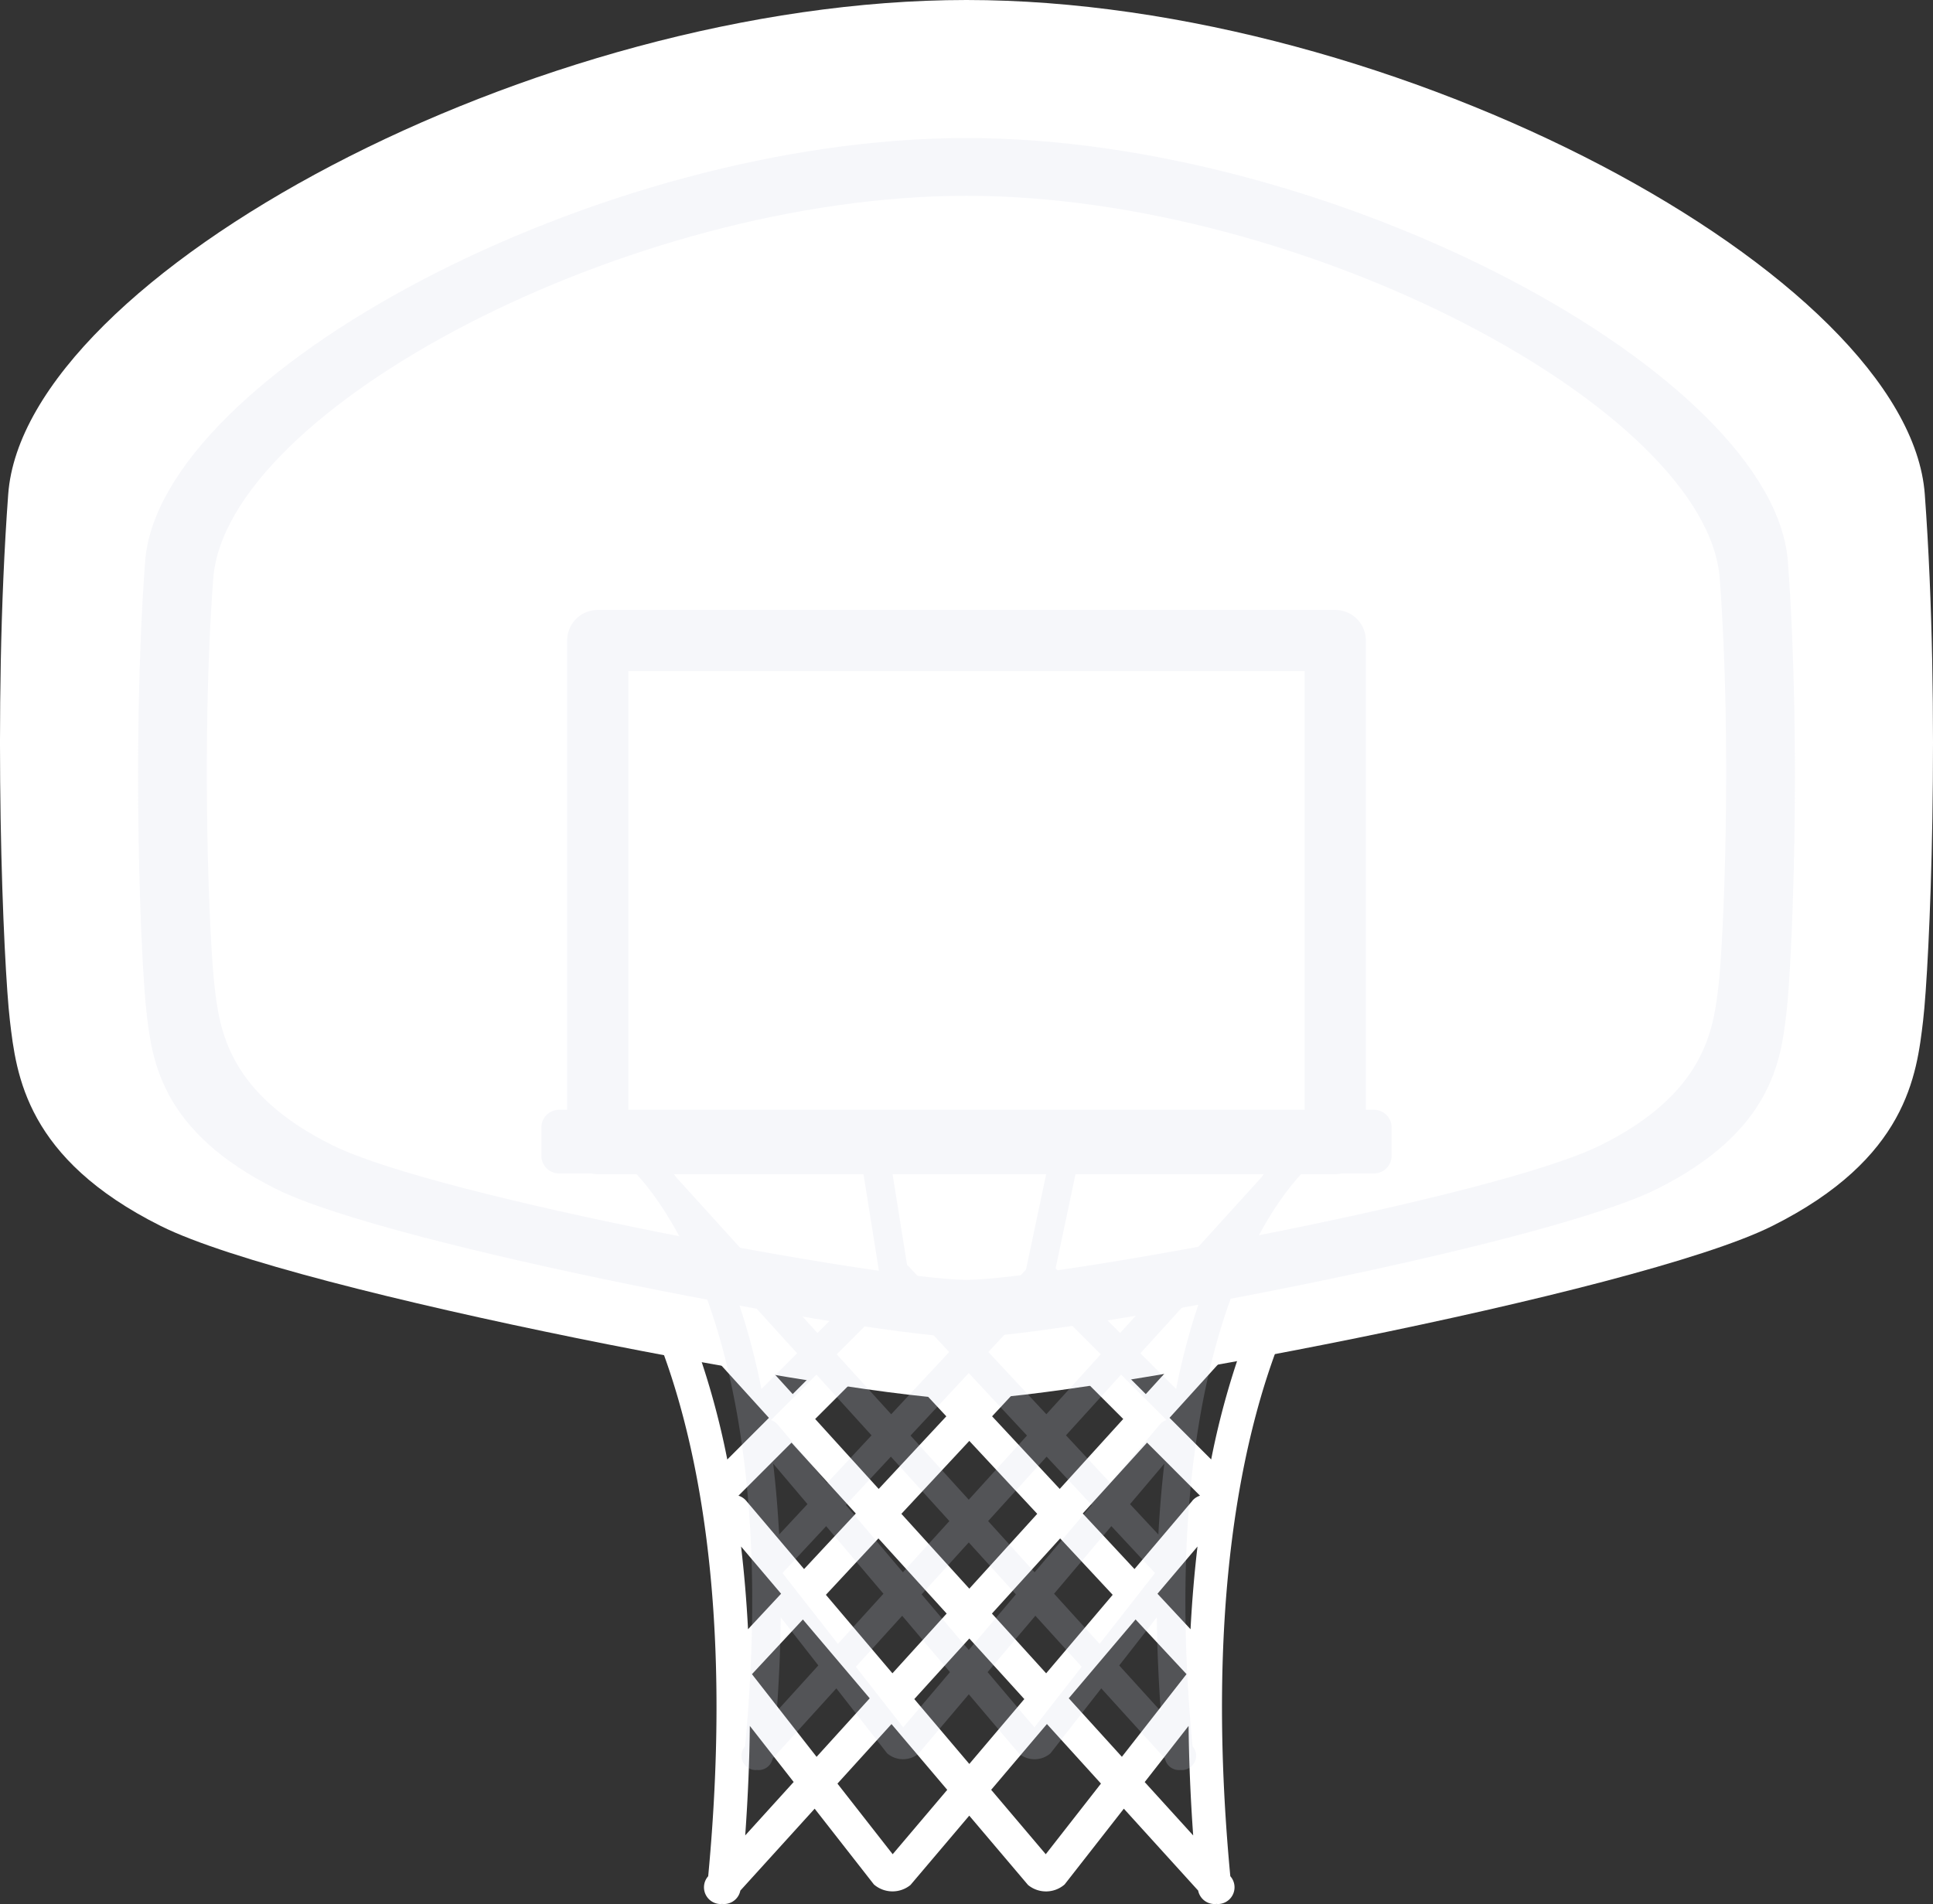
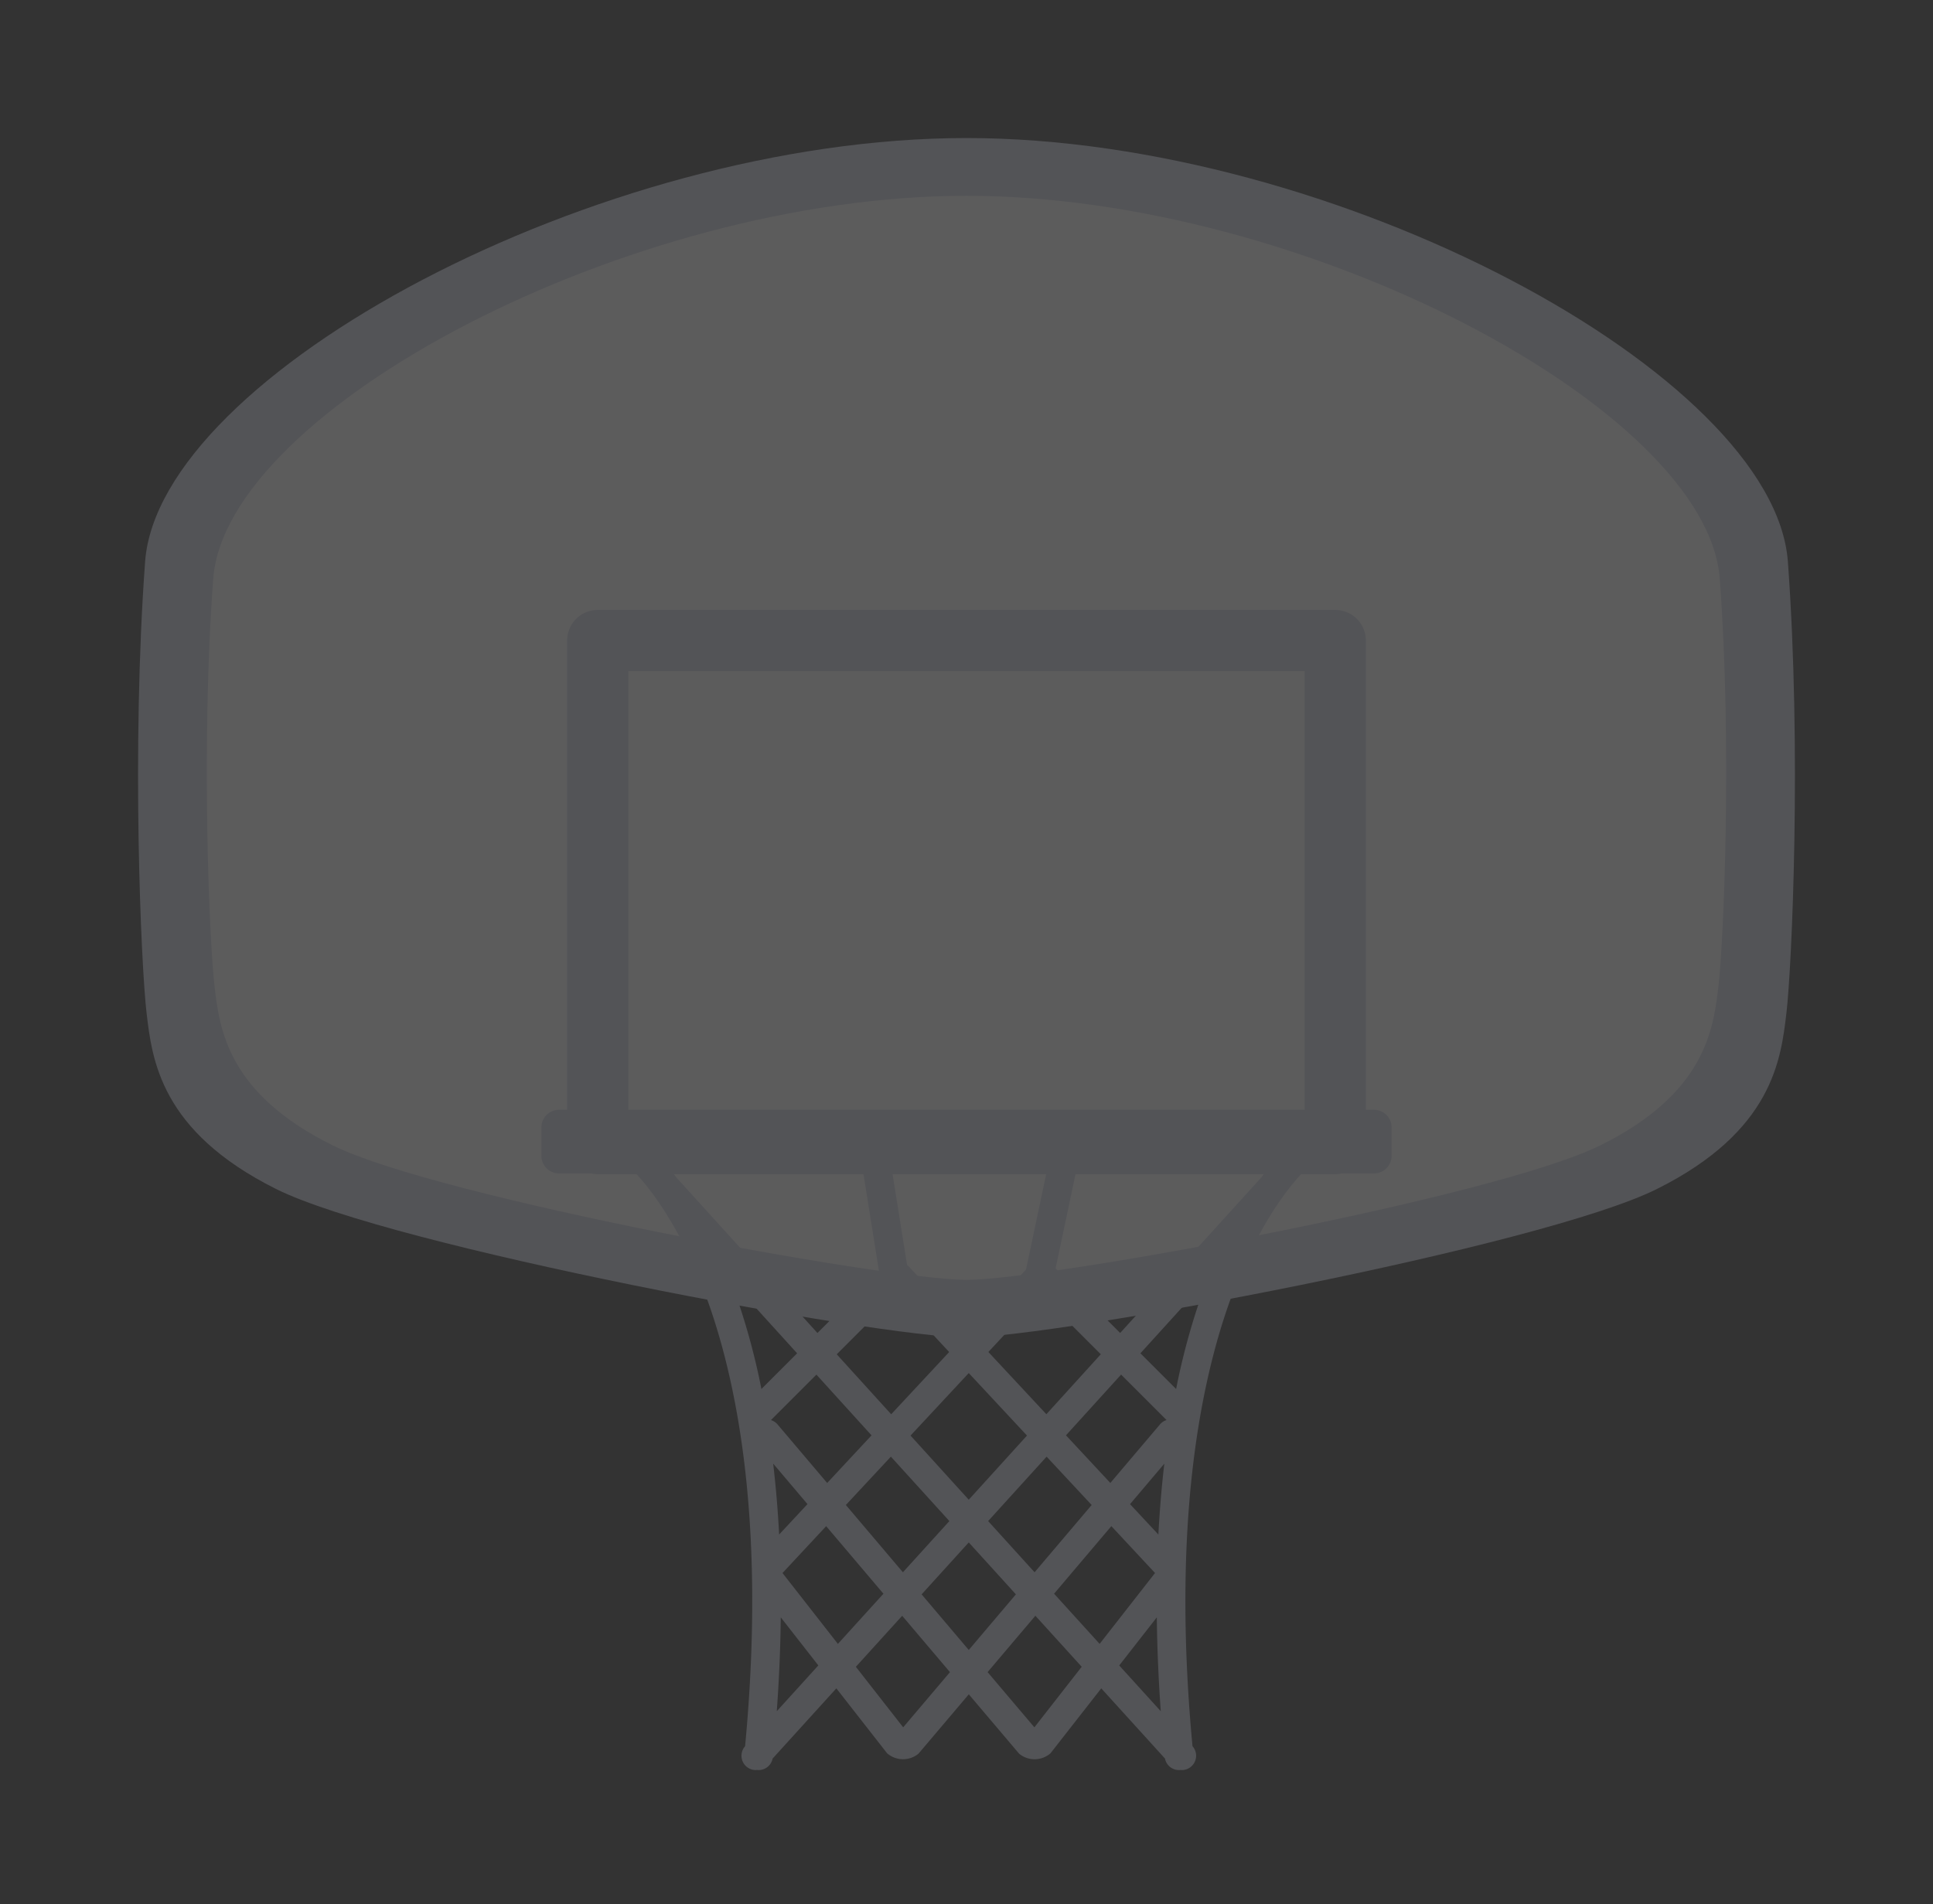
<svg xmlns="http://www.w3.org/2000/svg" width="210" height="206.898" viewBox="0 0 210 206.898">
  <rect x="0" y="0" width="210" height="206.898" fill="#333333" stroke="none" />
  <defs>
    <clipPath id="a">
-       <rect width="210" height="206.898" fill="#fff" />
-     </clipPath>
+       </clipPath>
    <clipPath id="b">
      <rect width="180" height="177.341" fill="none" />
    </clipPath>
  </defs>
  <g transform="translate(-919 -3781)">
    <g transform="translate(337.5 -85)">
      <g transform="translate(581.5 3866)" clip-path="url(#a)">
        <path d="M209.108,53.706C207.364,29.992,151.731,0,105,0S2.636,29.992.892,53.706s-.514,51.265.183,57.193,1.744,15,16.391,22.319S93.835,152.051,105,152.051s72.887-11.508,87.534-18.832,15.693-16.391,16.391-22.319,1.927-33.479.183-57.193" transform="translate(0)" fill="#fff" />
        <path d="M222.145,74.085c-1.6-21.433-52.618-48.541-95.472-48.541S32.8,52.651,31.2,74.085s-.471,46.334.168,51.693,1.6,13.553,15.031,20.173,70.034,17.021,80.273,17.021,66.841-10.4,80.273-17.021,14.392-14.814,15.031-20.173,1.767-30.259.168-51.693" transform="translate(-21.673 -18.221)" fill="#fff" />
        <path d="M287.074,280.216H193.6a3.876,3.876,0,0,1-3.876-3.876V212.569a3.876,3.876,0,0,1,3.876-3.876h93.476a3.876,3.876,0,0,1,3.876,3.876V276.34a3.876,3.876,0,0,1-3.876,3.876m-89.6-7.752H283.2V216.445H197.474Z" transform="translate(-135.336 -148.868)" fill="#fff" />
        <path d="M300.924,439.366a1.819,1.819,0,0,0-2.549-.346,24.74,24.74,0,0,0-4.353,4.79L276.11,463.545l-8.184-8.185,3.066-14.516a1.819,1.819,0,0,0-3.56-.752L264.177,455.5l-7.249,7.784-7.593-8.153a1.73,1.73,0,0,0-.231-.2l-2.545-15.935a1.819,1.819,0,1,0-3.593.574l2.583,16.173-7.8,7.8-17.91-19.735a24.769,24.769,0,0,0-4.354-4.79,1.819,1.819,0,0,0-2.21,2.89c.052.04,5.278,4.188,9.743,15.414,4.1,10.308,8.358,28.817,5.553,58.607a1.818,1.818,0,0,0,1.359,3.025c.049,0,.1-.011.147-.015.011,0,.02.005.031.006a1.769,1.769,0,0,0,.181.009,1.814,1.814,0,0,0,1.773-1.461l8.075-8.9,6.437,8.235a3.091,3.091,0,0,0,3.972.056l6.386-7.534,6.386,7.534a3.078,3.078,0,0,0,3.972-.056l6.436-8.235,8.074,8.9a1.814,1.814,0,0,0,1.774,1.461,1.776,1.776,0,0,0,.181-.009c.01,0,.02,0,.031-.006.049,0,.1.015.147.015a1.818,1.818,0,0,0,1.359-3.025c-2.806-29.79,1.453-48.3,5.553-58.607,4.456-11.2,9.67-15.356,9.743-15.413a1.819,1.819,0,0,0,.339-2.544m-13.785,17.441a86.733,86.733,0,0,0-3.928,13.839l-4.525-4.525Zm-55,23.3,4.347,5.129-3.591,3.856c-.167-3.191-.427-6.18-.756-8.985m.555-4.972a1.806,1.806,0,0,0-.838-.553l5.762-5.762,6.987,7.7-5.622,6.037Zm6.161,12.9,7.259,8.565-5.772,6.36-7.021-8.982Zm2.5-2.681,5.707-6.129,7.412,8.167-5.891,6.491Zm8.2-8.8,7.38-7.925,7.38,7.925-7.38,8.131Zm7.38,13.546,5.975,6.583-5.975,7.05-5.975-7.05Zm2.457-2.707,7.412-8.167,5.707,6.129-7.228,8.529Zm21.576,1.7-3.59-3.855,4.347-5.129c-.329,2.805-.589,5.793-.756,8.984m.2-13.957-6.289,7.42-5.622-6.037,6.987-7.7L282,474.581a1.806,1.806,0,0,0-.838.553M275,488.03l5.534,5.943-7.021,8.982-5.772-6.36Zm-8.856-29.3,7.516,7.516-6.9,7.6-7.348-7.89Zm-18.435,0,6.731,7.228-7.348,7.89-6.9-7.6Zm-17.065,11.92a86.748,86.748,0,0,0-3.928-13.839l8.453,9.314Zm1.948,40.847c.3-4.2.462-8.154.5-11.9l4.764,6.095Zm16.02,2.044-6-7.673,5.871-6.469,6.057,7.146Zm16.63,0-5.93-7,6.057-7.146,5.871,6.469ZM280.759,499.6c.042,3.744.2,7.7.5,11.9l-5.267-5.8Z" transform="translate(-151.632 -312.058)" fill="#fff" />
        <path d="M283.847,437.8H180.56a2.245,2.245,0,0,1-2.238-2.238V431.97a2.245,2.245,0,0,1,2.238-2.238H283.847a2.245,2.245,0,0,1,2.238,2.238v3.594a2.245,2.245,0,0,1-2.238,2.238" transform="translate(-127.204 -306.544)" fill="#fff" />
      </g>
    </g>
    <g transform="translate(339.5 -83)" opacity="0.2">
      <g transform="translate(594.5 3879)">
        <g clip-path="url(#b)">
          <path d="M179.235,46.034C177.74,25.707,130.055,0,90,0S2.259,25.707.764,46.034.324,89.975.922,95.056s1.495,12.854,14.049,19.131S80.43,130.329,90,130.329s62.474-9.864,75.029-16.142,13.451-14.049,14.049-19.131,1.652-28.7.157-49.023" transform="translate(0)" fill="#d3d6e8" />
          <path d="M194.75,67.15c-1.371-18.372-45.1-41.606-81.834-41.606S32.454,48.779,31.083,67.15s-.4,39.715.144,44.308,1.371,11.617,12.884,17.291,60.029,14.589,68.805,14.589,57.292-8.916,68.805-14.589,12.336-12.7,12.884-17.291,1.515-25.937.144-44.308" transform="translate(-22.917 -19.268)" fill="#fff" />
          <path d="M273.166,270H193.044a3.322,3.322,0,0,1-3.322-3.322V212.015a3.322,3.322,0,0,1,3.322-3.322h80.122a3.322,3.322,0,0,1,3.322,3.322v54.661A3.322,3.322,0,0,1,273.166,270m-76.8-6.645h73.478V215.338H196.367Z" transform="translate(-143.105 -157.415)" fill="#d3d6e8" />
          <path d="M288.3,439.094a1.559,1.559,0,0,0-2.185-.3,21.206,21.206,0,0,0-3.731,4.106l-15.353,16.916-7.015-7.015,2.628-12.443a1.559,1.559,0,0,0-3.051-.645l-2.79,13.208-6.213,6.672-6.508-6.988a1.482,1.482,0,0,0-.2-.174L241.7,438.775a1.559,1.559,0,1,0-3.08.492l2.214,13.863-6.689,6.689L218.8,442.9a21.23,21.23,0,0,0-3.732-4.106,1.559,1.559,0,0,0-1.894,2.477c.045.035,4.524,3.59,8.351,13.212,3.515,8.836,7.164,24.7,4.759,50.235a1.558,1.558,0,0,0,1.165,2.593c.042,0,.084-.009.126-.013.009,0,.017,0,.026.005a1.507,1.507,0,0,0,.155.008,1.555,1.555,0,0,0,1.52-1.252l6.921-7.626,5.517,7.058a2.649,2.649,0,0,0,3.4.048l5.473-6.458,5.473,6.458a2.638,2.638,0,0,0,3.4-.048l5.517-7.058,6.921,7.626a1.555,1.555,0,0,0,1.52,1.253,1.513,1.513,0,0,0,.155-.008l.026-.005c.042,0,.083.013.126.013a1.558,1.558,0,0,0,1.165-2.593c-2.4-25.534,1.245-41.4,4.76-50.234,3.82-9.6,8.289-13.162,8.351-13.211a1.559,1.559,0,0,0,.291-2.181m-11.815,14.949a74.344,74.344,0,0,0-3.367,11.862l-3.879-3.879Zm-47.142,19.97,3.726,4.4-3.078,3.305c-.143-2.735-.366-5.3-.648-7.7m.476-4.262a1.548,1.548,0,0,0-.718-.474l4.939-4.939,5.988,6.6-4.819,5.175Zm5.281,11.054,6.222,7.341-4.947,5.451-6.018-7.7Zm2.14-2.3,4.892-5.253,6.353,7-5.049,5.563Zm7.025-7.544,6.326-6.792,6.326,6.792-6.326,6.97Zm6.326,11.611,5.121,5.643-5.121,6.043-5.121-6.043Zm2.106-2.32,6.353-7,4.892,5.253-6.2,7.31Zm18.493,1.46-3.078-3.3,3.726-4.4c-.282,2.4-.5,4.966-.648,7.7m.173-11.963-5.391,6.36-4.819-5.175,5.989-6.6,4.939,4.939a1.548,1.548,0,0,0-.718.474m-5.281,11.054,4.744,5.094-6.018,7.7-4.948-5.451Zm-7.59-25.118,6.443,6.443-5.914,6.516-6.3-6.763Zm-15.8,0,5.77,6.2-6.3,6.763-5.914-6.516Zm-14.627,10.217a74.359,74.359,0,0,0-3.367-11.862l7.246,7.983Zm1.669,35.012c.26-3.6.4-6.989.432-10.2l4.083,5.224Zm13.732,1.752-5.141-6.577,5.032-5.545,5.191,6.125Zm14.254,0-5.083-6,5.191-6.125,5.032,5.545Zm13.3-11.95c.036,3.209.171,6.6.431,10.2l-4.514-4.974Z" transform="translate(-160.337 -329.973)" fill="#d3d6e8" />
          <path d="M268.772,436.65H180.241a1.924,1.924,0,0,1-1.919-1.919v-3.08a1.924,1.924,0,0,1,1.919-1.919h88.531a1.924,1.924,0,0,1,1.919,1.919v3.08a1.924,1.924,0,0,1-1.919,1.919" transform="translate(-134.506 -324.142)" fill="#d3d6e8" />
        </g>
      </g>
    </g>
  </g>
</svg>